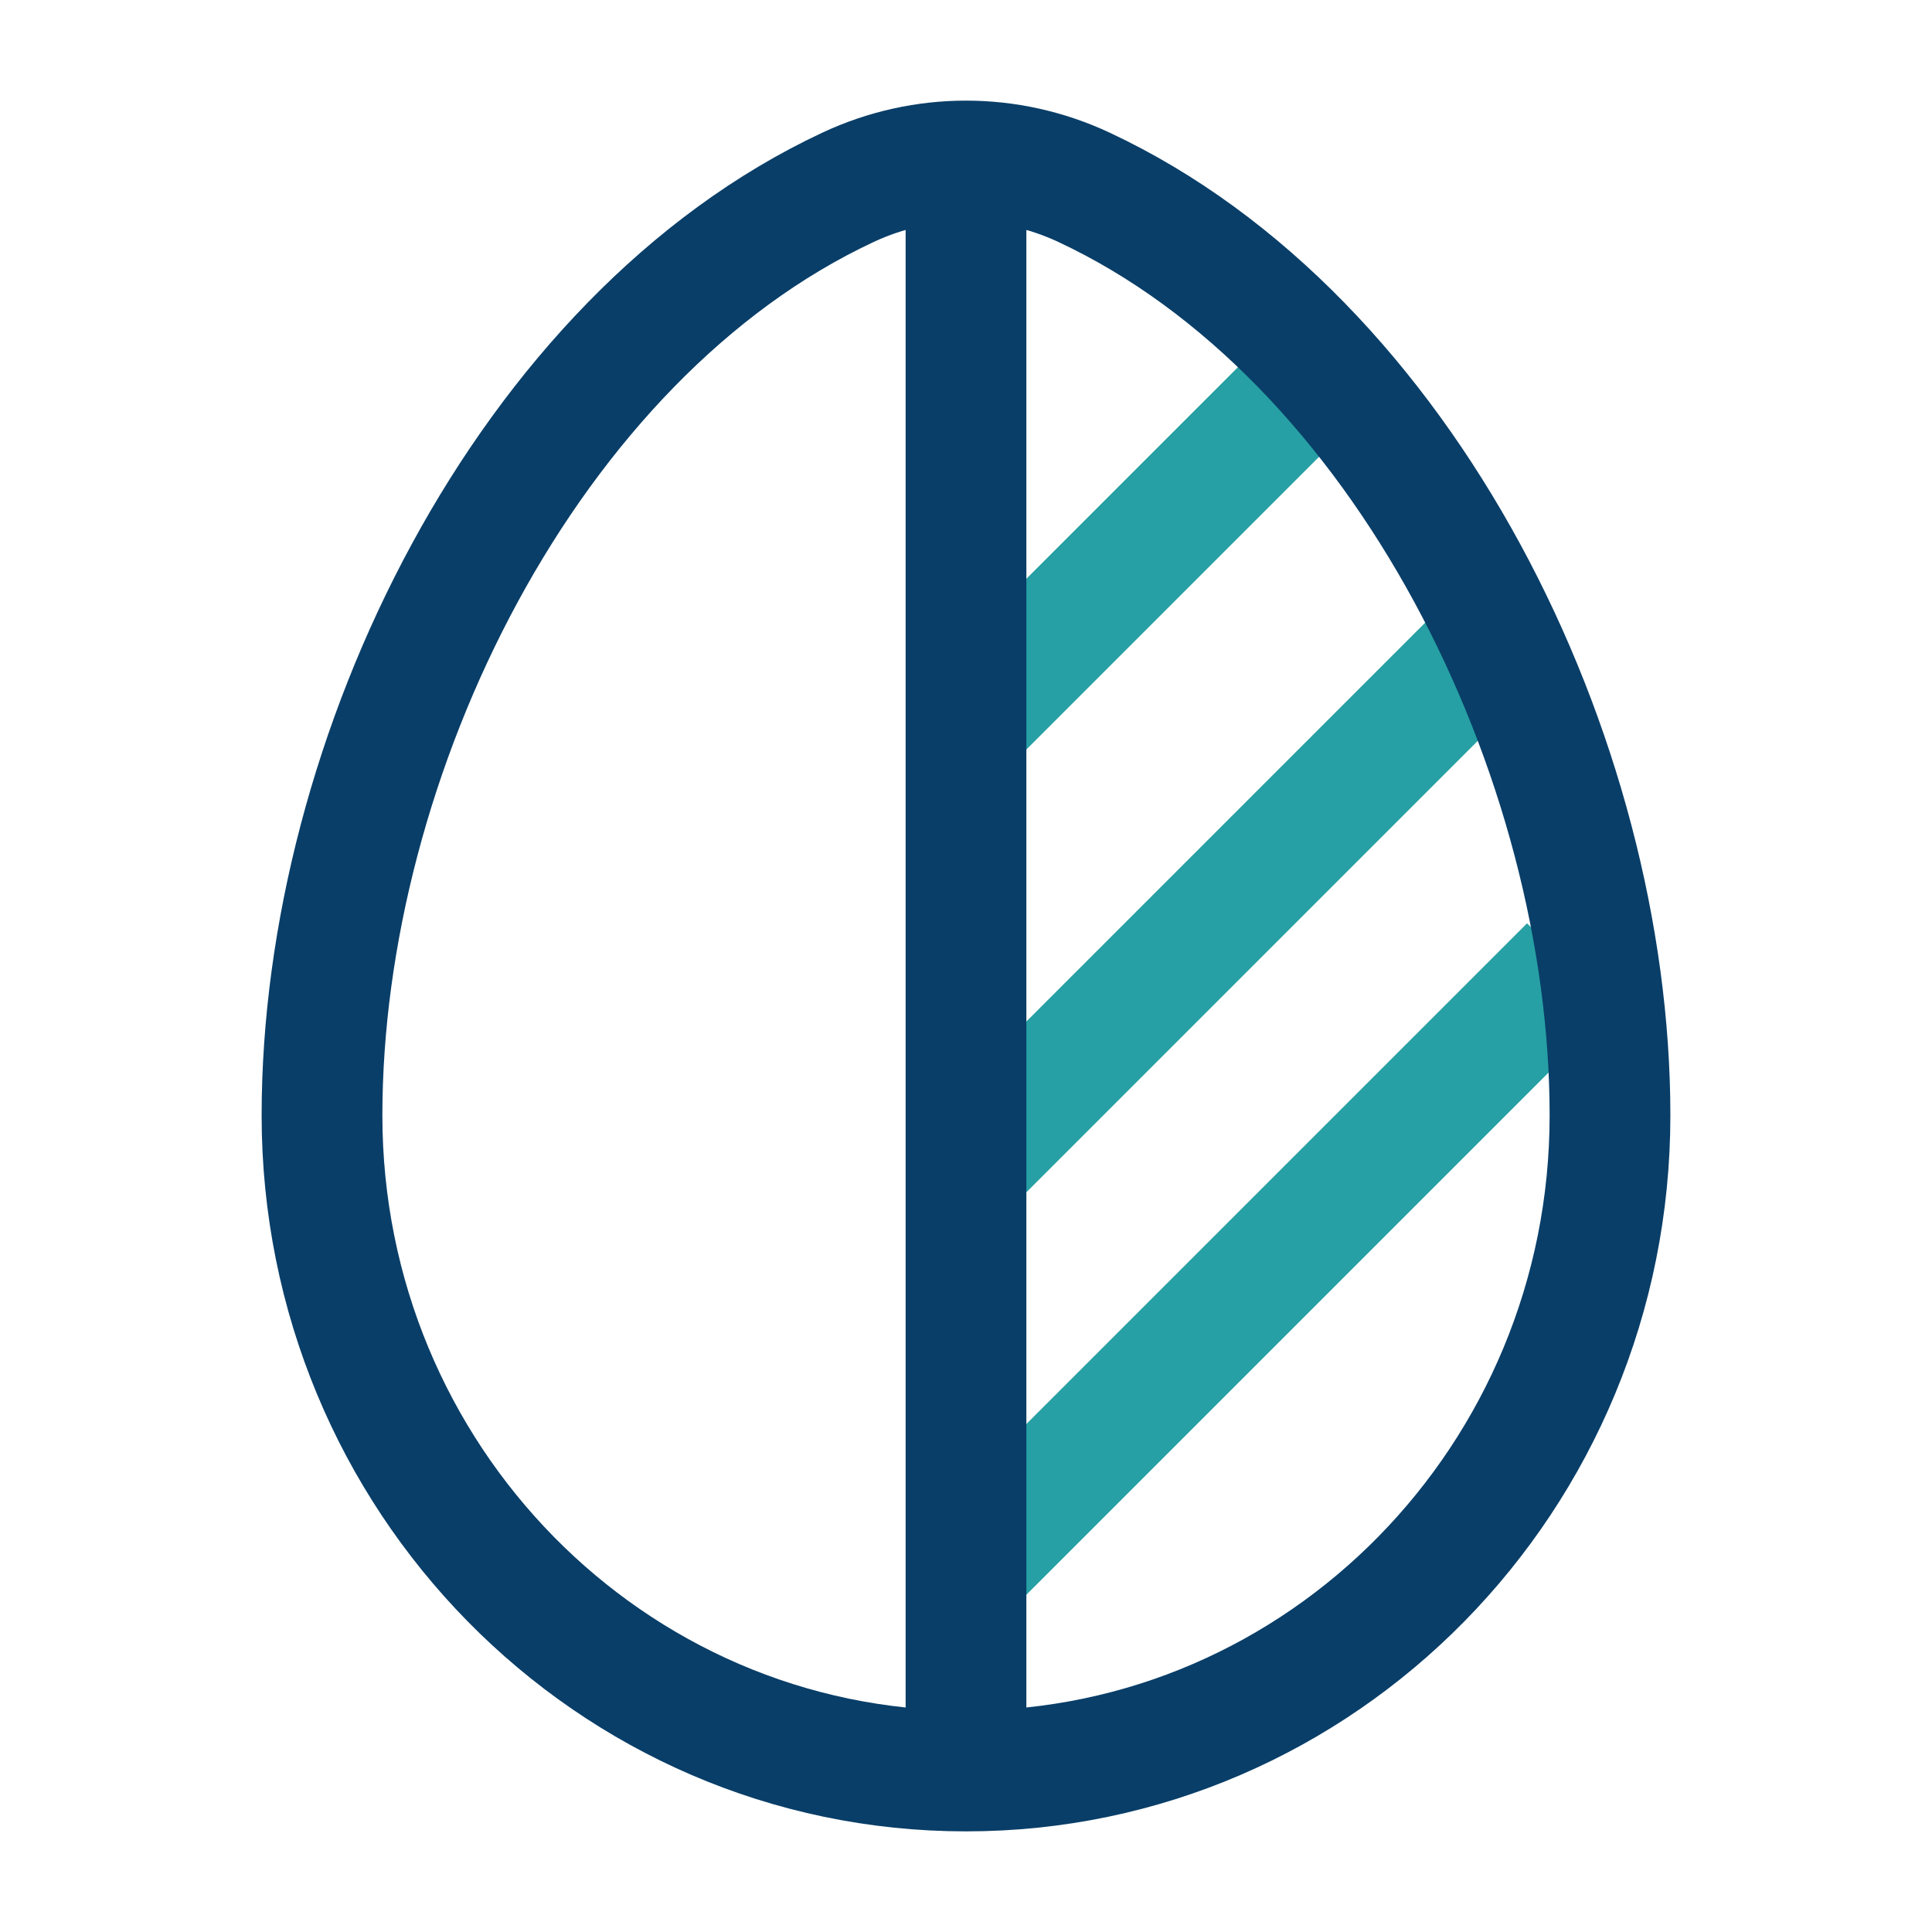
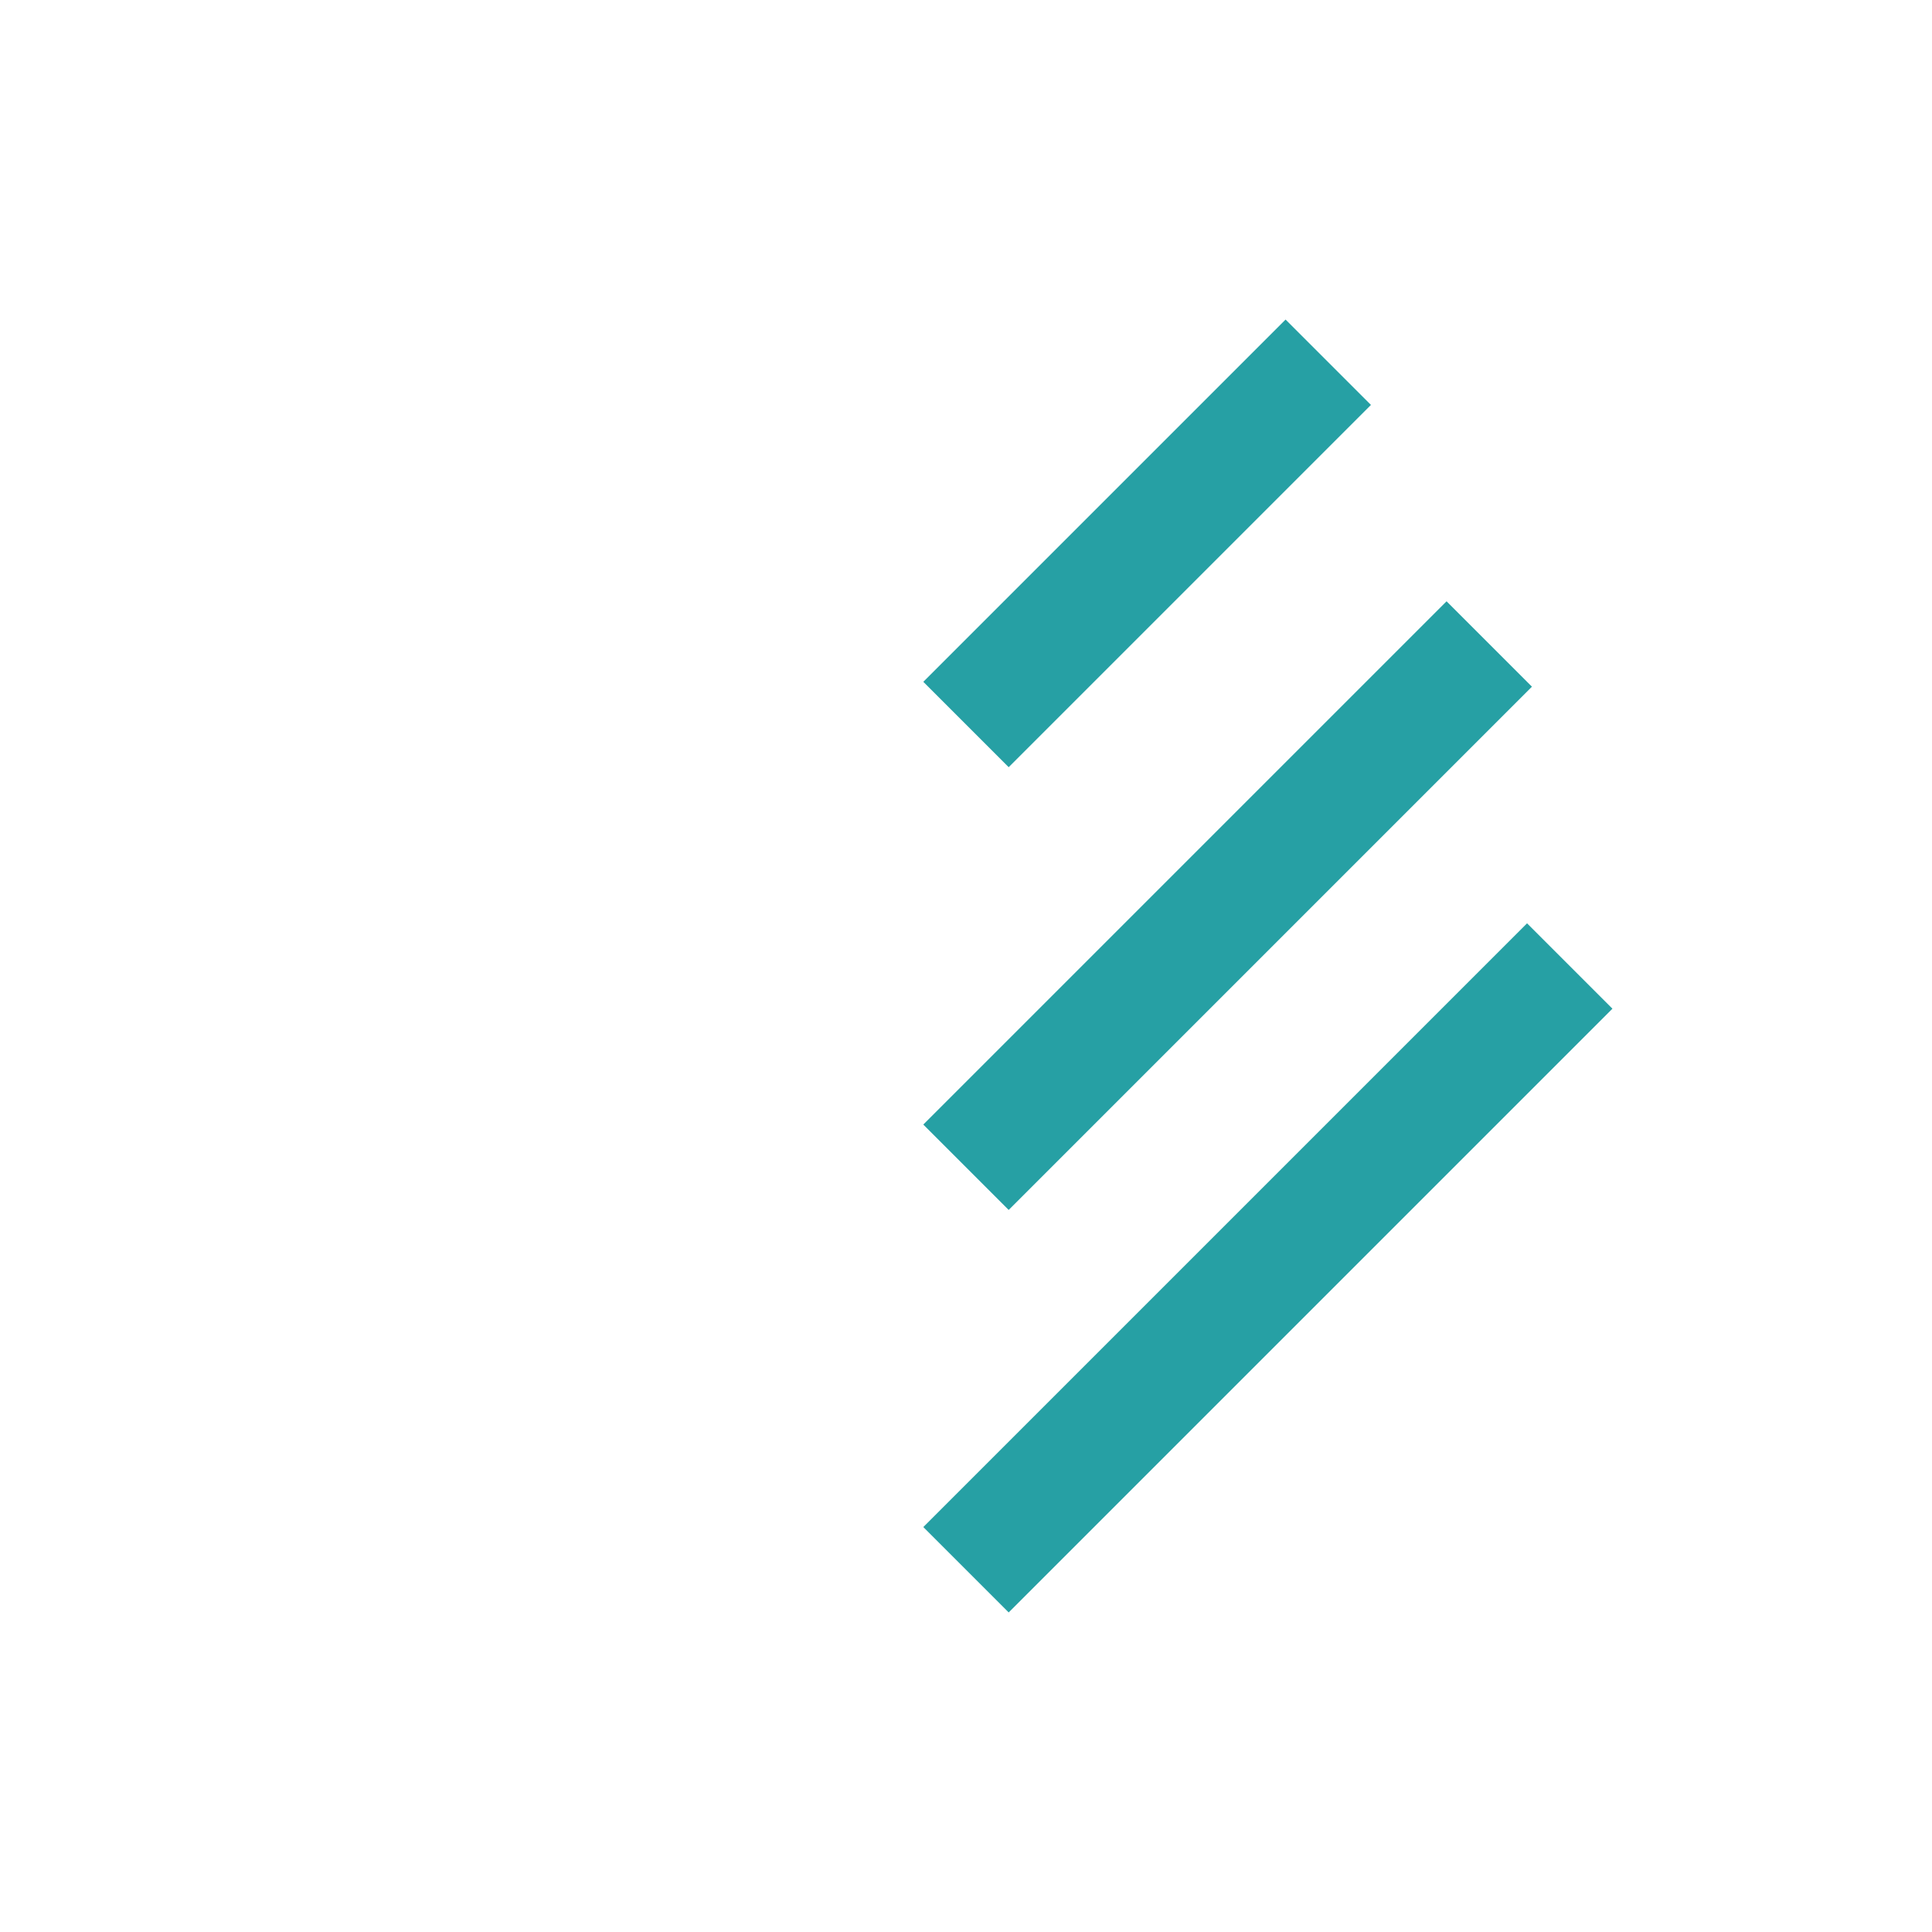
<svg xmlns="http://www.w3.org/2000/svg" width="36" height="36" viewBox="0 0 36 36" fill="none">
  <path d="M18 13.5L24.75 6.75M18 21.75L27.75 12M18 29.25L29.25 18" stroke="#26A0A4" stroke-width="2.25" />
-   <path d="M18 33C24.628 33 30 27.531 30 20.785C30 14.092 26.17 6.281 20.194 3.488C19.498 3.163 18.749 3 18 3M18 33C11.373 33 6 27.531 6 20.785C6 14.092 9.83 6.281 15.806 3.488C16.502 3.163 17.251 3 18 3M18 33V3" stroke="#093E68" stroke-width="2.25" />
</svg>